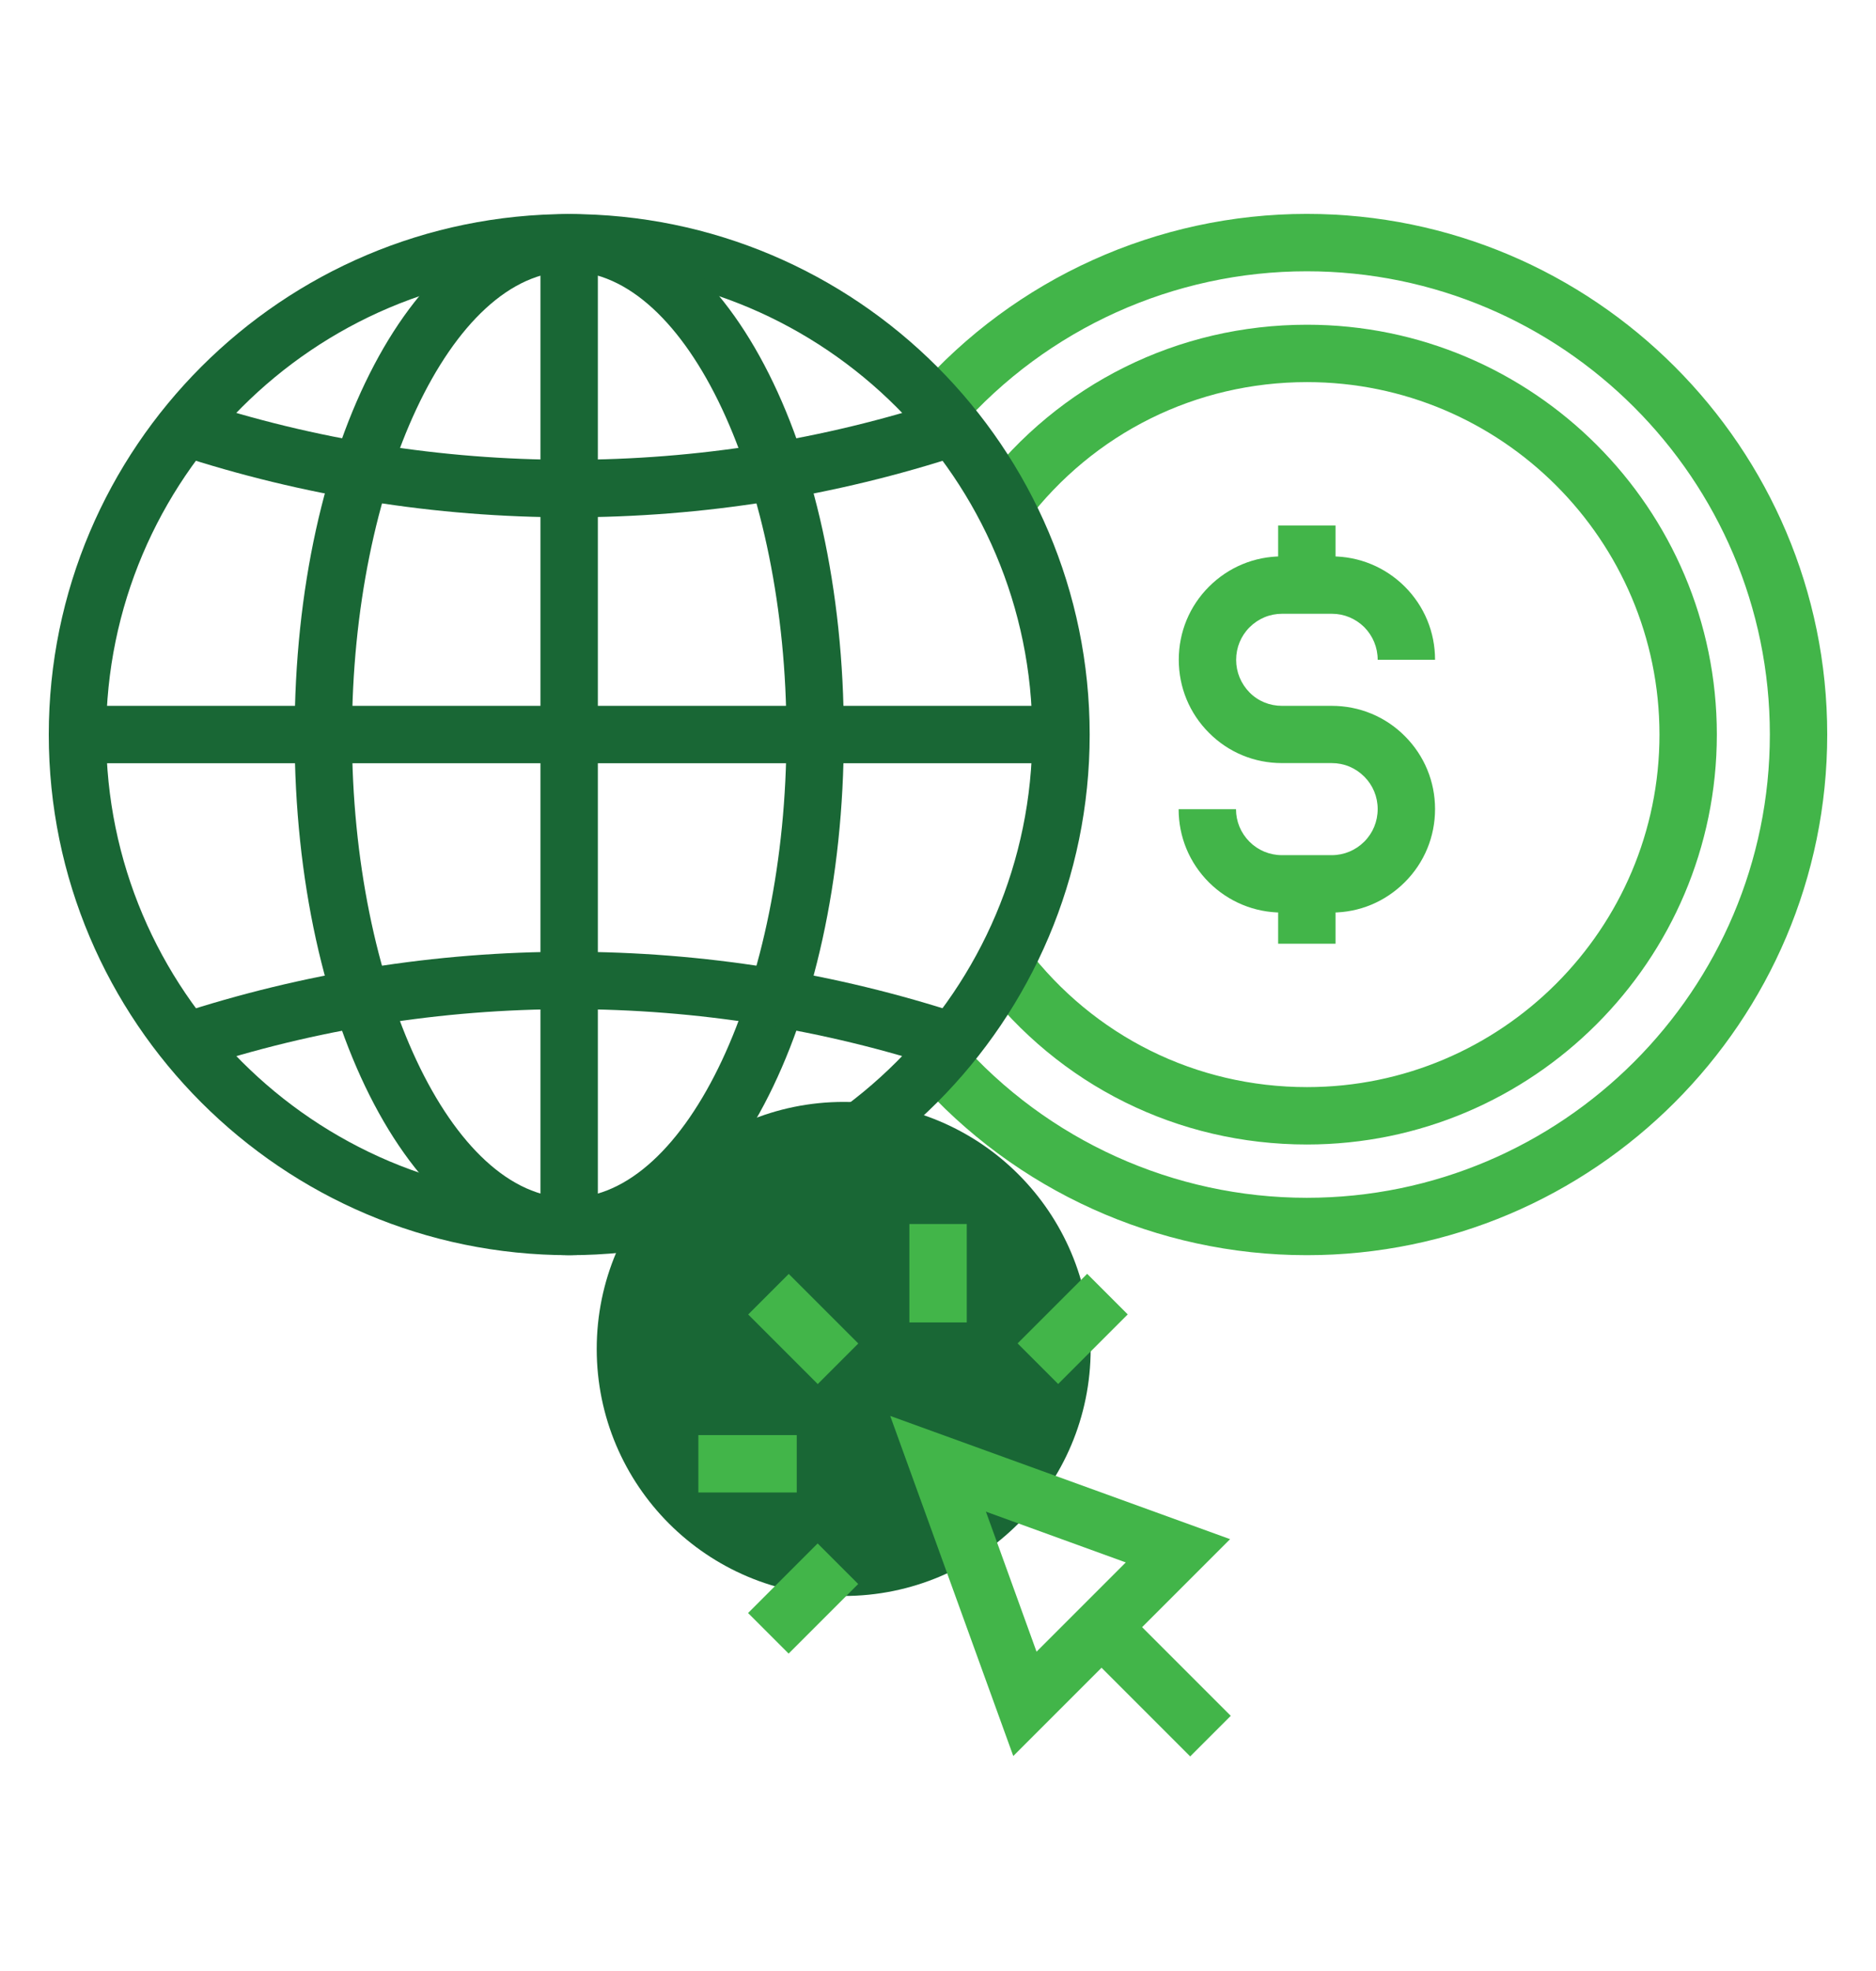
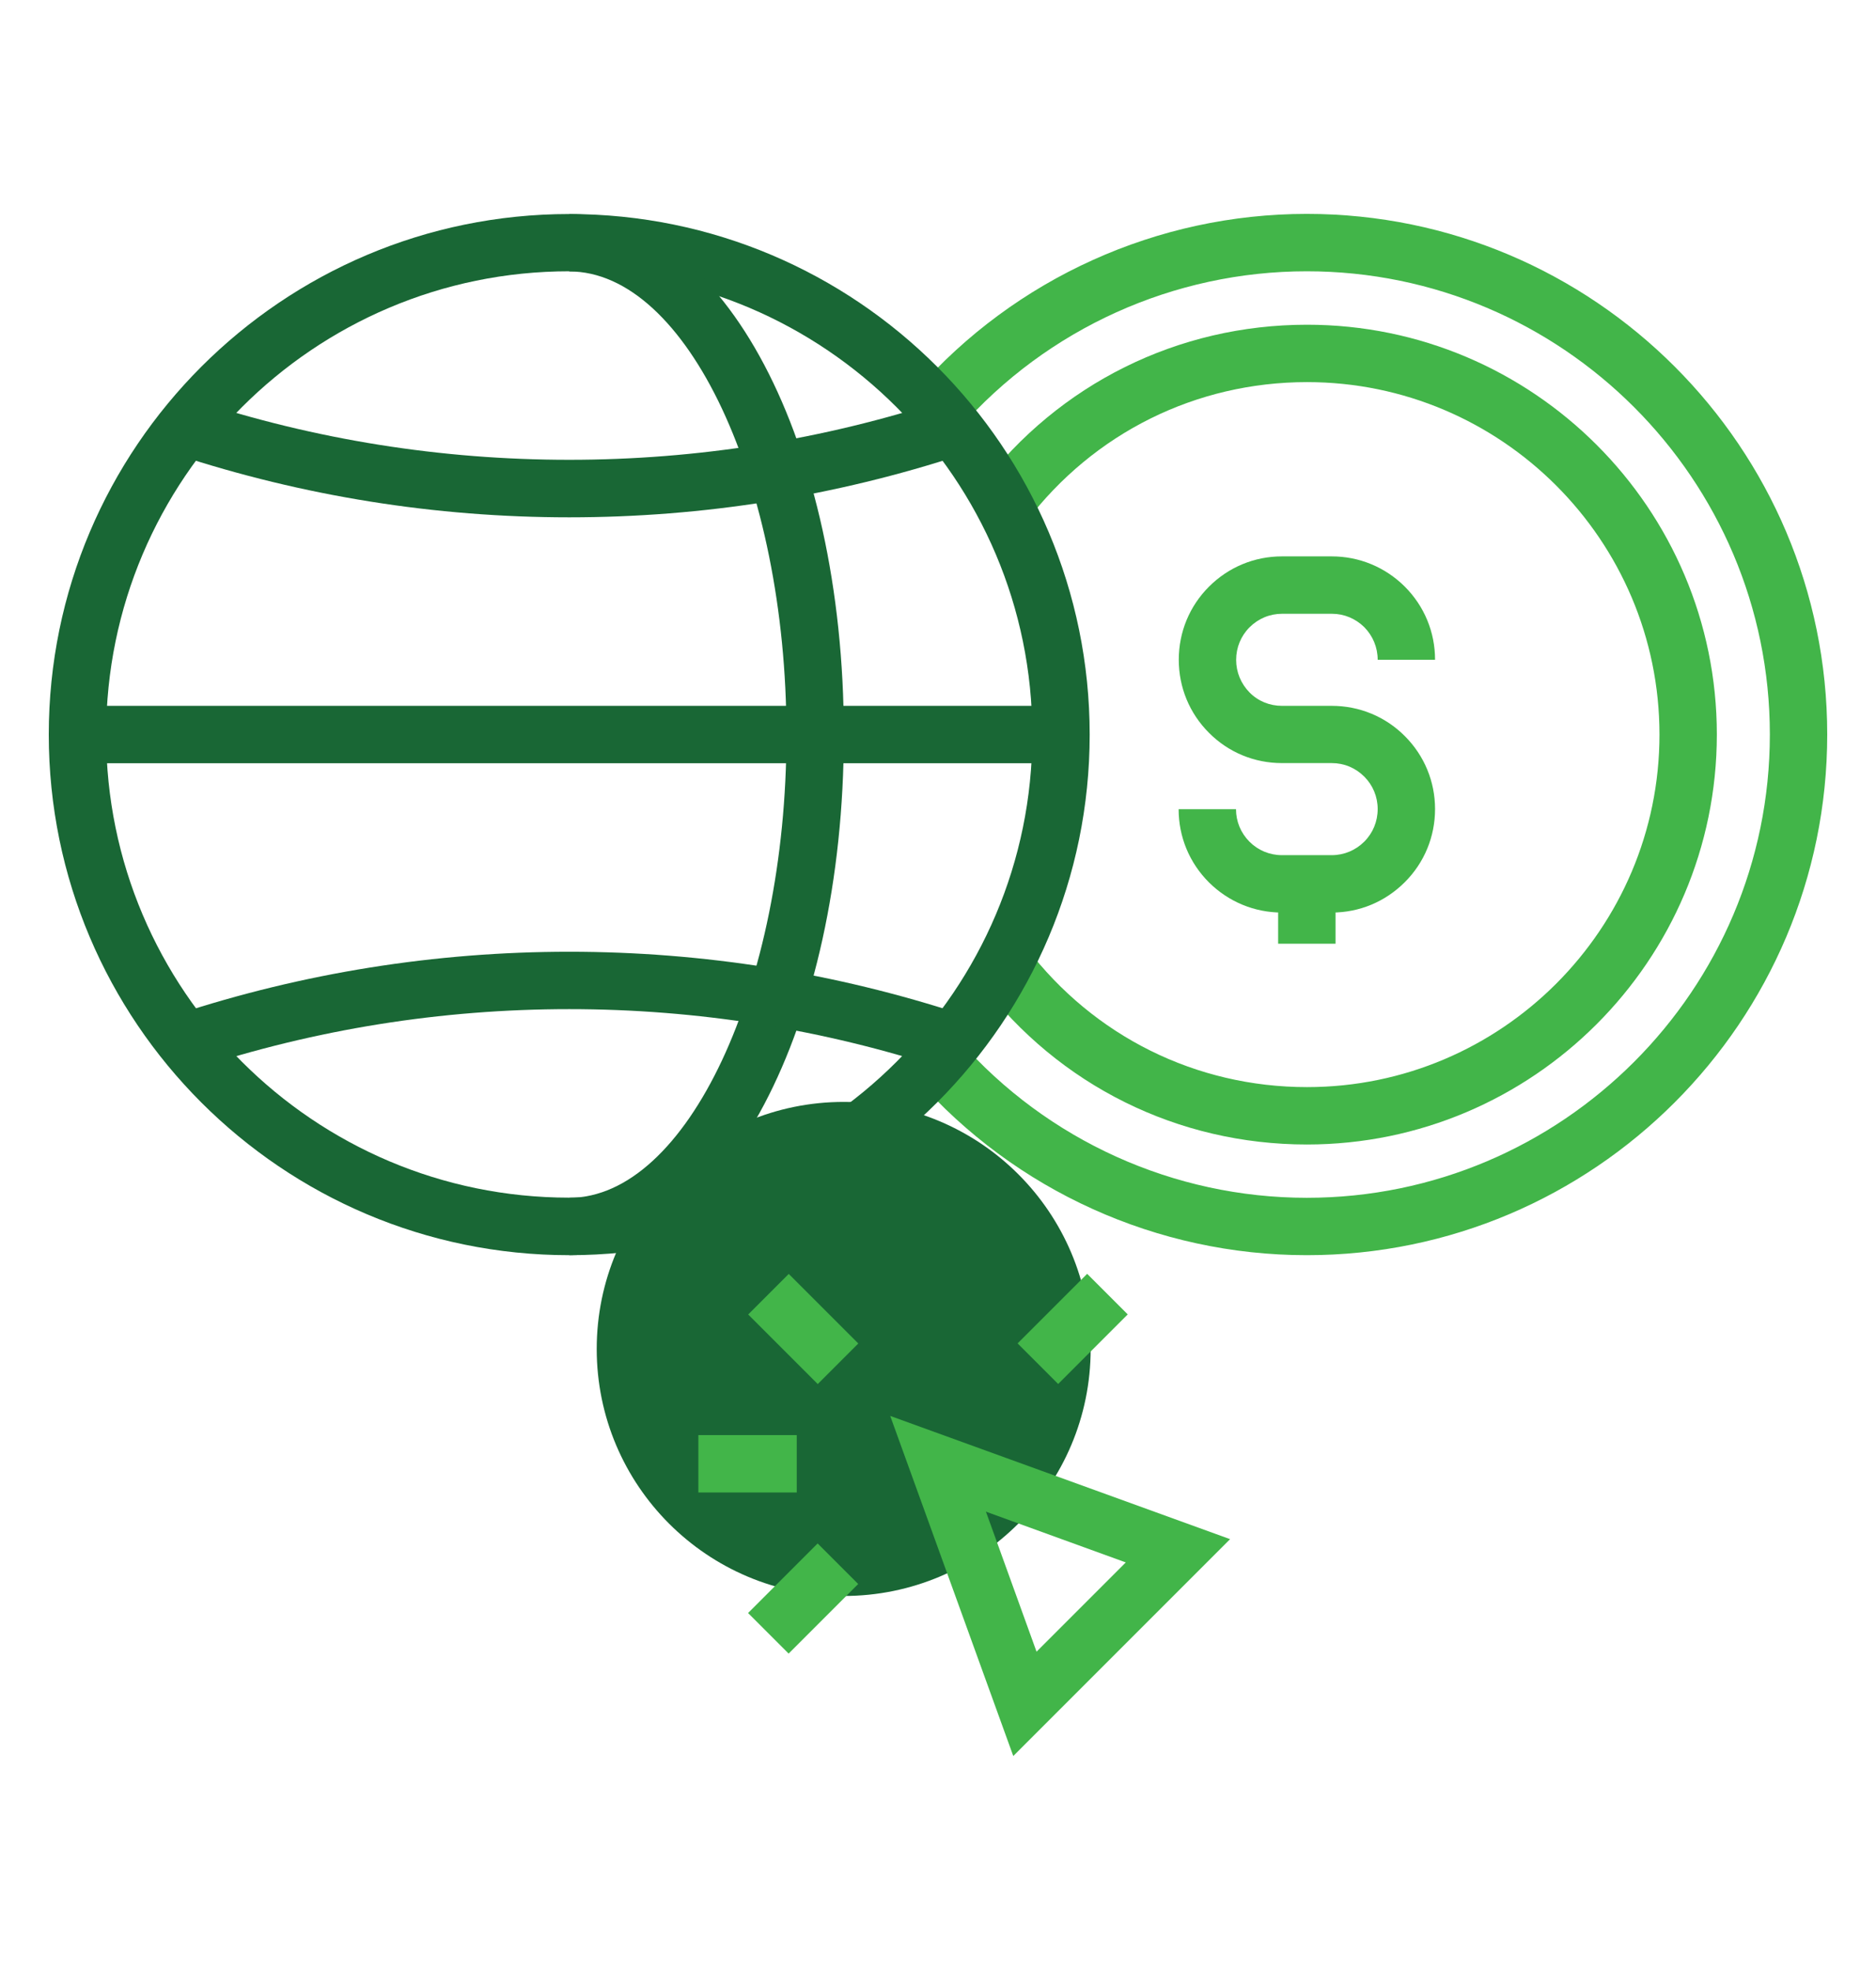
<svg xmlns="http://www.w3.org/2000/svg" version="1.1" id="Layer_1" x="0px" y="0px" viewBox="0 0 133.08 139.77" style="enable-background:new 0 0 133.08 139.77;" xml:space="preserve">
  <style type="text/css">
	.st0{fill:#196735;}
	.st1{fill:#42B549;}
</style>
  <g>
    <circle class="st0" cx="59.85" cy="95.67" r="17.52" />
    <g>
      <path class="st1" d="M92.71,81.17c-9.15,0-17.58-4.18-23.13-11.47l3.24-2.47c4.78,6.27,12.03,9.87,19.9,9.87    c13.79,0,25-11.22,25-25c0-13.79-11.22-25-25-25c-7.87,0-15.12,3.6-19.9,9.87l-3.24-2.47c5.56-7.29,13.99-11.47,23.14-11.47    c16.03,0,29.07,13.04,29.07,29.07C121.78,68.12,108.74,81.17,92.71,81.17z" />
      <g>
        <path class="st1" d="M94.47,64.72h-3.53c-1.95,0-3.79-0.76-5.18-2.14c-1.39-1.39-2.15-3.23-2.15-5.19h4.07     c0,0.87,0.34,1.69,0.96,2.31c0.61,0.61,1.43,0.95,2.3,0.95h3.53c0.87,0,1.69-0.34,2.31-0.96c0.61-0.61,0.95-1.43,0.95-2.31     c0-0.87-0.34-1.69-0.95-2.3c-0.62-0.62-1.43-0.96-2.31-0.96h-3.53c-1.96,0-3.8-0.76-5.18-2.15c-1.38-1.38-2.14-3.22-2.14-5.18     s0.76-3.8,2.14-5.18c1.39-1.39,3.23-2.15,5.18-2.15h3.53c1.95,0,3.79,0.76,5.18,2.14c1.39,1.39,2.15,3.23,2.15,5.19h-4.07     c0-0.87-0.34-1.69-0.95-2.31c-0.62-0.61-1.43-0.95-2.3-0.95h-3.53c-0.87,0-1.69,0.34-2.31,0.96c-0.61,0.61-0.95,1.43-0.95,2.31     c0,0.87,0.34,1.69,0.95,2.31c0.61,0.62,1.43,0.95,2.3,0.95h3.53c1.96,0,3.81,0.76,5.19,2.15c1.38,1.38,2.14,3.22,2.14,5.17     c0,1.96-0.76,3.8-2.14,5.18C98.26,63.96,96.43,64.72,94.47,64.72z" />
-         <rect x="90.67" y="37.27" class="st1" width="4.07" height="4.23" />
        <rect x="90.67" y="62.69" class="st1" width="4.07" height="4.24" />
      </g>
      <path class="st1" d="M92.7,89.02c-10.59,0-20.68-4.56-27.68-12.51l3.05-2.69c6.23,7.07,15.21,11.13,24.63,11.13    c18.11,0,32.85-14.74,32.85-32.86c0-18.11-14.74-32.85-32.85-32.85c-9.42,0-18.4,4.05-24.63,11.13l-3.05-2.69    c7-7.95,17.09-12.51,27.68-12.51c20.36,0,36.92,16.56,36.92,36.92S113.06,89.02,92.7,89.02z" />
    </g>
    <g>
      <path class="st0" d="M40.38,89.02c-20.36,0-36.92-16.56-36.92-36.92s16.56-36.92,36.92-36.92S77.3,31.74,77.3,52.1    C77.3,72.45,60.74,89.02,40.38,89.02z M40.38,19.24c-18.11,0-32.85,14.74-32.85,32.85s14.74,32.85,32.85,32.85    S73.23,70.2,73.23,52.09C73.23,33.98,58.49,19.24,40.38,19.24z" />
-       <path class="st0" d="M40.38,89.02C29.46,89.02,20.9,72.8,20.9,52.1s8.56-36.92,19.48-36.92v4.07c-8.35,0-15.41,15.04-15.41,32.85    s7.06,32.85,15.41,32.85C40.38,84.95,40.38,89.02,40.38,89.02z" />
      <path class="st0" d="M40.38,89.02v-4.07c8.35,0,15.41-15.04,15.41-32.85s-7.05-32.85-15.41-32.85v-4.07    c10.92,0,19.48,16.22,19.48,36.92C59.85,72.8,51.3,89.02,40.38,89.02z" />
-       <rect x="38.34" y="17.21" class="st0" width="4.07" height="69.77" />
      <rect x="5.49" y="50.06" class="st0" width="69.77" height="4.07" />
      <path class="st0" d="M40.38,36.69c-9.5,0-18.87-1.5-27.86-4.45l1.27-3.87c8.58,2.82,17.52,4.24,26.59,4.24    c9.08,0,18.03-1.43,26.6-4.24l1.27,3.87C59.26,35.19,49.89,36.69,40.38,36.69z" />
      <path class="st0" d="M13.79,75.82l-1.27-3.87C21.51,69,30.88,67.5,40.38,67.5c9.51,0,18.88,1.5,27.87,4.45l-1.27,3.87    c-8.57-2.82-17.52-4.25-26.6-4.25C31.31,71.57,22.37,73,13.79,75.82z" />
    </g>
    <g>
      <g>
-         <rect x="79.98" y="113.8" transform="matrix(0.707 -0.707 0.707 0.707 -60.322 92.908)" class="st1" width="4.07" height="10.96" />
        <path class="st1" d="M71.88,124.54l-8.73-24.12l24.11,8.74L71.88,124.54z M69.94,107.21l3.59,9.93l6.33-6.33L69.94,107.21z" />
      </g>
      <g>
        <rect x="54.96" y="90.77" transform="matrix(0.707 -0.707 0.707 0.707 -49.956 67.908)" class="st1" width="4.07" height="6.98" />
-         <rect x="64.51" y="86.81" class="st1" width="4.07" height="6.98" />
        <rect x="72.62" y="92.22" transform="matrix(0.707 -0.707 0.707 0.707 -44.355 81.42)" class="st1" width="6.98" height="4.07" />
        <rect x="49.54" y="101.78" class="st1" width="6.98" height="4.07" />
        <rect x="53.5" y="111.34" transform="matrix(0.707 -0.707 0.707 0.707 -63.475 73.505)" class="st1" width="6.98" height="4.07" />
      </g>
    </g>
  </g>
</svg>